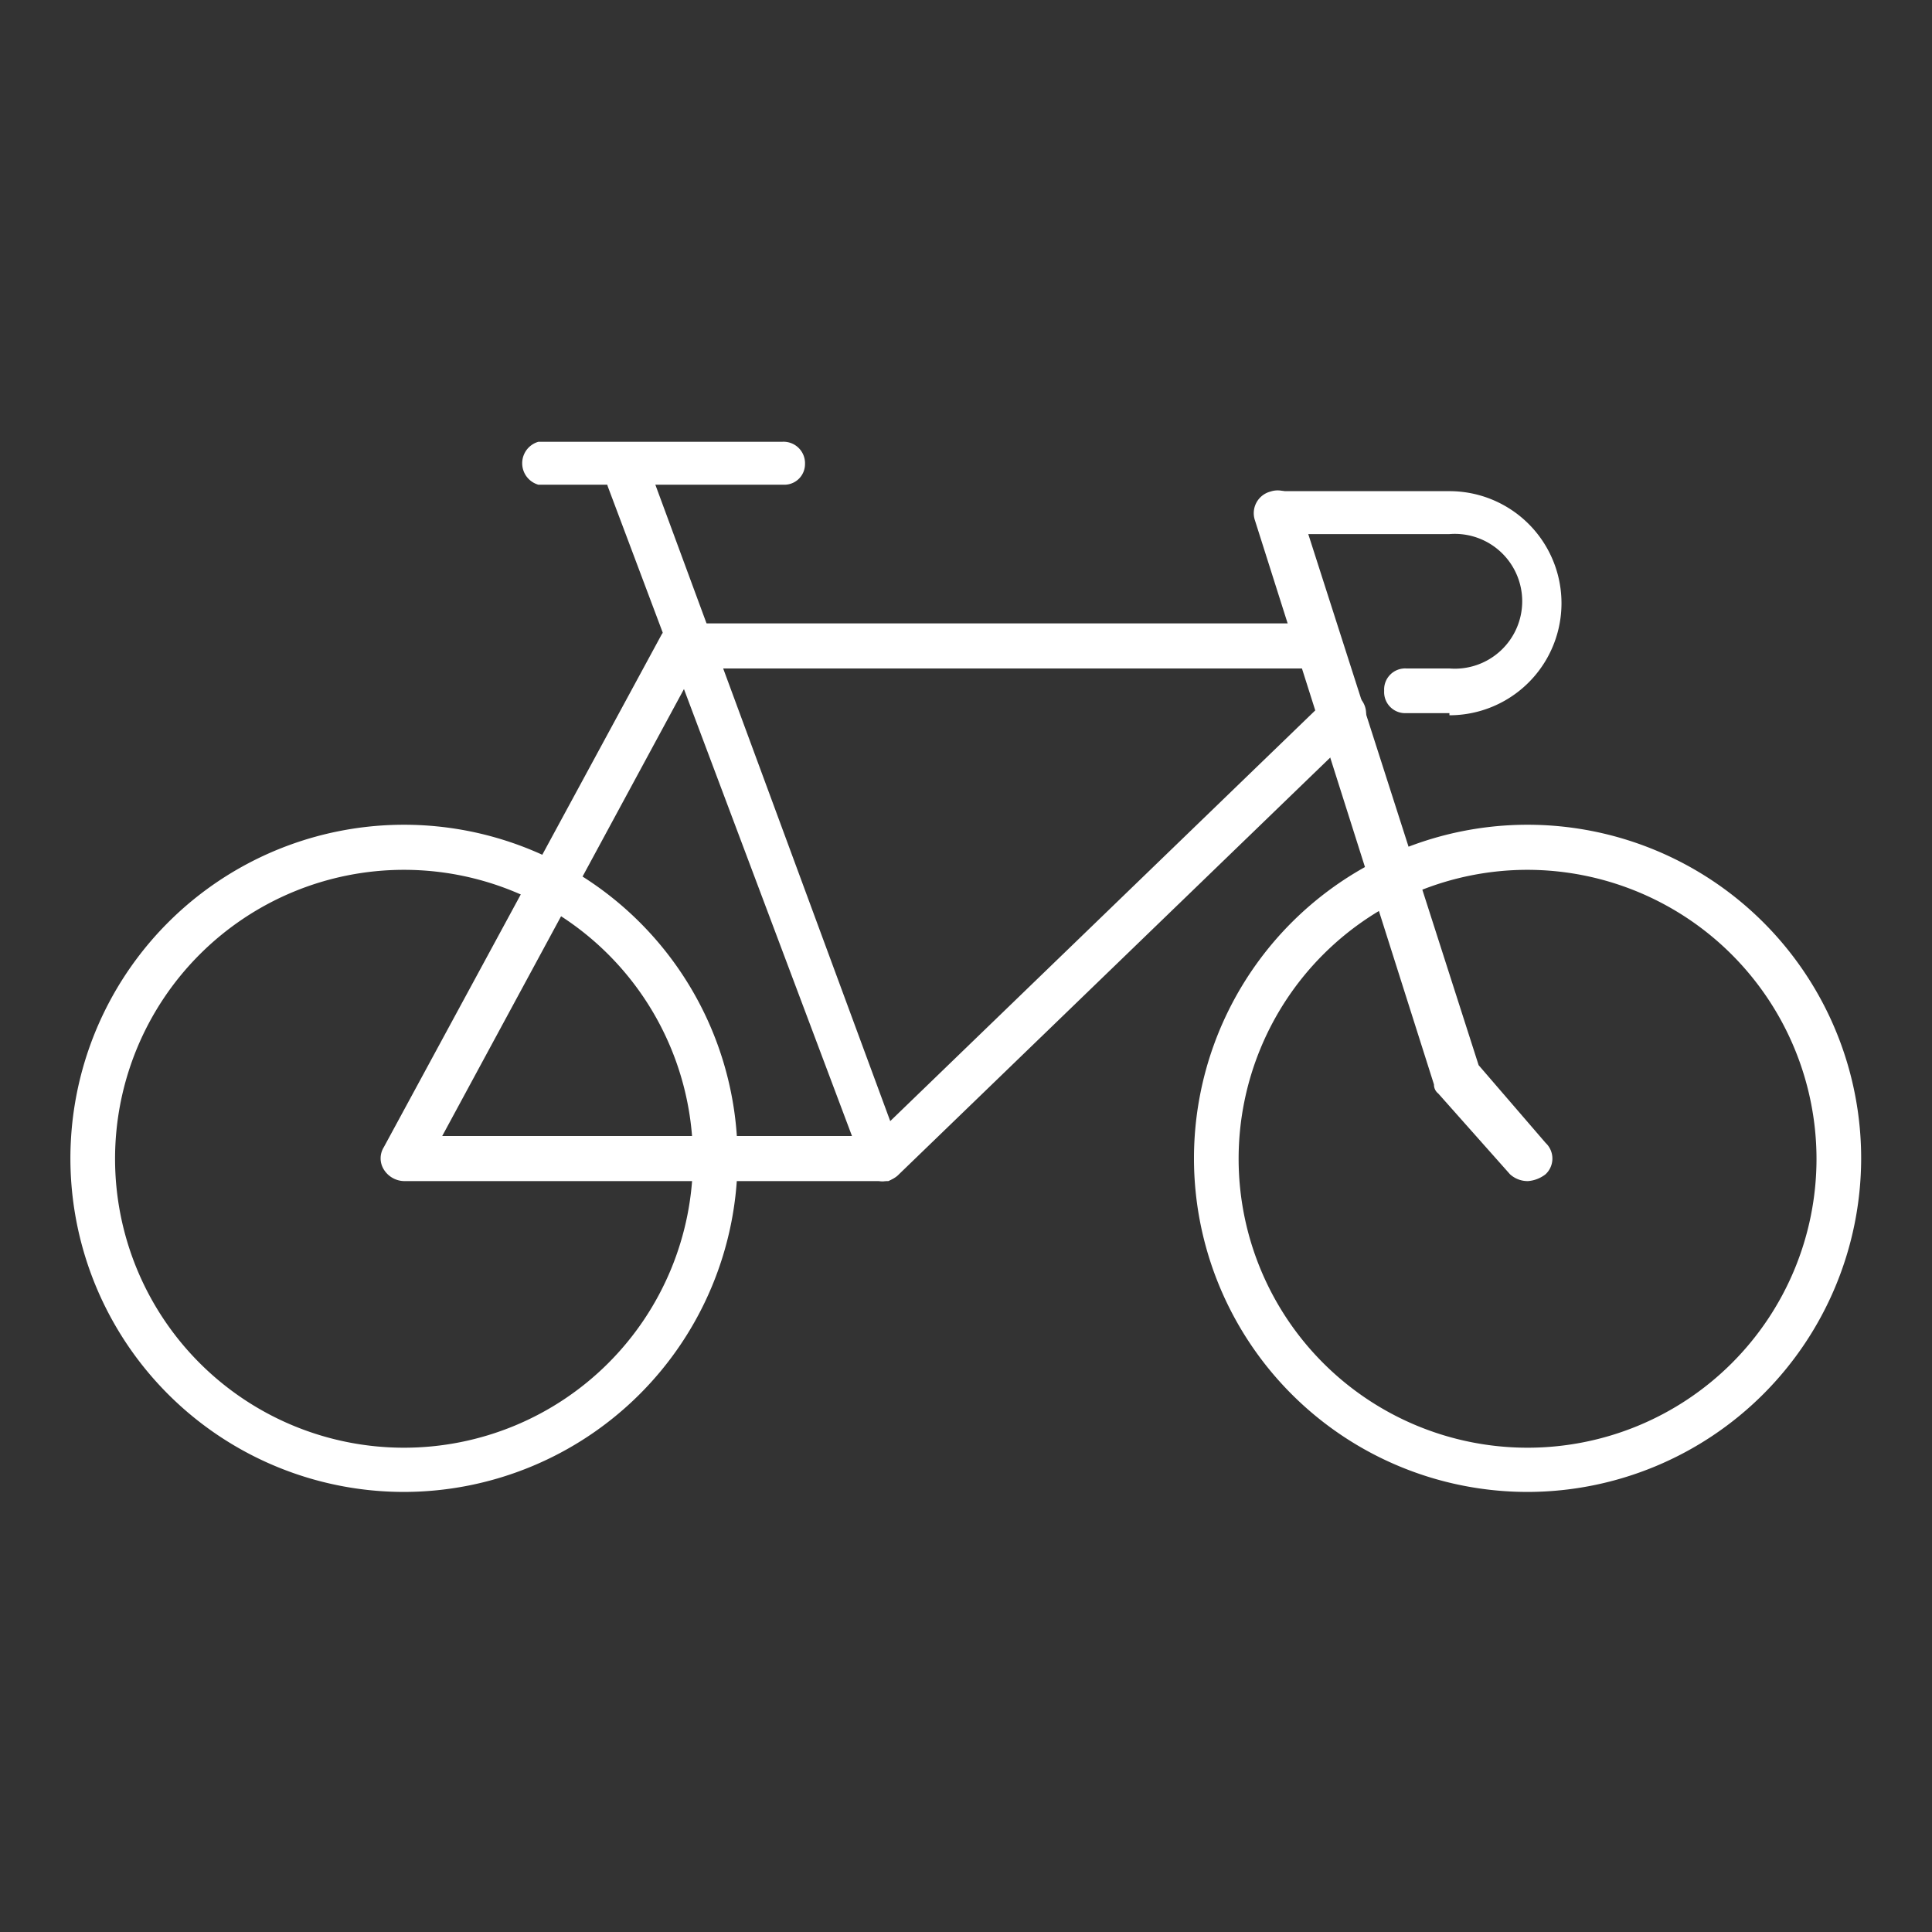
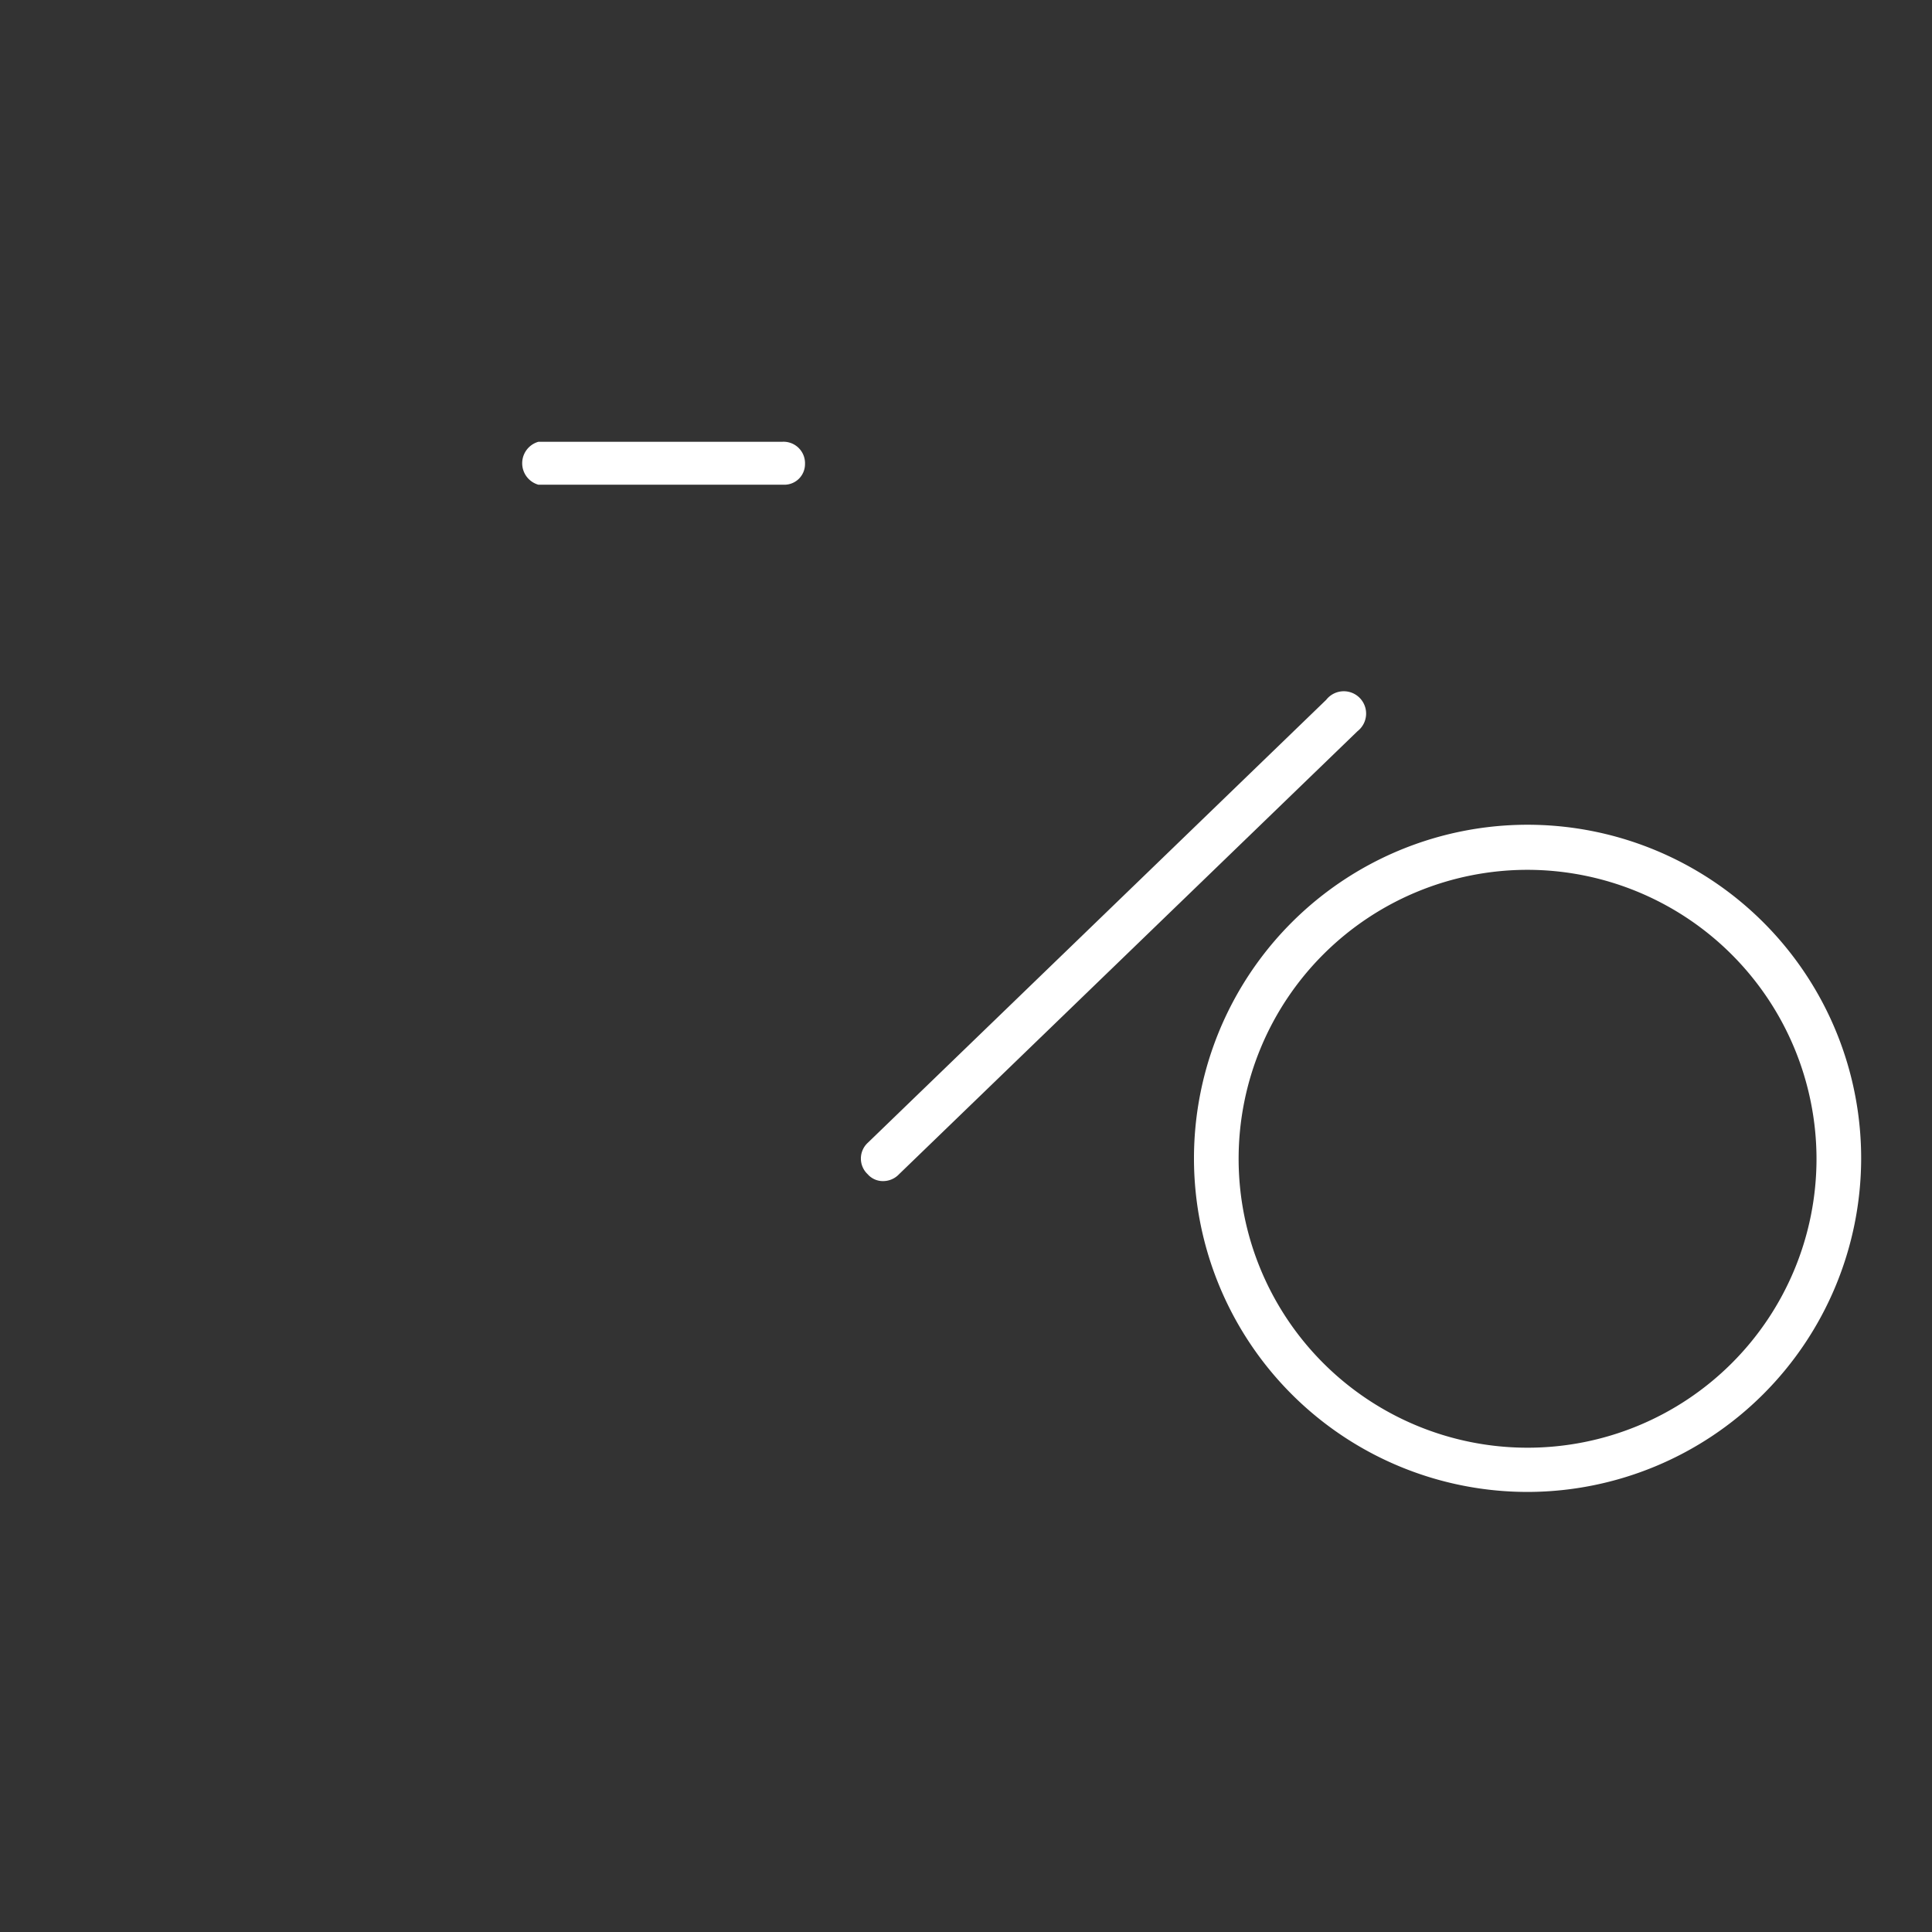
<svg xmlns="http://www.w3.org/2000/svg" id="Layer_1" data-name="Layer 1" viewBox="0 0 45 45">
  <rect x="0" y="0" width="45" height="45" fill="#333333" stroke="none" />
  <defs>
    <style>.cls-1{fill:#fff;}</style>
  </defs>
  <title>secction03-icons-05</title>
-   <path class="cls-1" d="M9.41,34.75A7.77,7.77,0,1,1,17.18,27,7.78,7.78,0,0,1,9.41,34.75Zm0-14.49A6.73,6.73,0,1,0,16.14,27,6.73,6.73,0,0,0,9.41,20.26Z" />
  <path class="cls-1" d="M35.59,34.75A7.77,7.77,0,1,1,43.35,27,7.78,7.78,0,0,1,35.59,34.75Zm0-14.49A6.73,6.73,0,1,0,42.31,27,6.74,6.74,0,0,0,35.59,20.26Z" />
-   <path class="cls-1" d="M35.59,27.51a.61.61,0,0,1-.42-.16L33.5,25.47a.26.26,0,0,1-.1-.21L29.23,12.12a.52.52,0,0,1,.36-.67.53.53,0,0,1,.68.36l4.17,13L36,26.62a.5.5,0,0,1,0,.73A.76.76,0,0,1,35.59,27.51Z" />
-   <path class="cls-1" d="M20.57,27.51H9.41a.57.57,0,0,1-.47-.27.49.49,0,0,1,0-.52l6.47-11.94a.56.56,0,0,1,.47-.26H30.74a.53.53,0,0,1,0,1.05H16.19L10.3,26.46H20.57a.53.53,0,0,1,0,1.05Z" />
-   <path class="cls-1" d="M33.76,16.61h-1a.49.49,0,0,1-.52-.52.49.49,0,0,1,.52-.52h1a1.57,1.57,0,1,0,0-3.13h-4a.53.53,0,0,1,0-1h4a2.61,2.61,0,0,1,0,5.22Z" />
-   <path class="cls-1" d="M20.57,27.51a.45.45,0,0,1-.47-.37l-5.94-15.8a.53.53,0,0,1,.31-.67.54.54,0,0,1,.68.31L21,26.83a.55.55,0,0,1-.31.68Z" />
  <path class="cls-1" d="M20.57,27.51a.47.47,0,0,1-.36-.16.5.5,0,0,1,0-.73L30.89,16.3a.52.52,0,1,1,.73.73L20.94,27.35A.51.51,0,0,1,20.57,27.51Z" />
  <path class="cls-1" d="M18.28,11.29H12.54a.52.52,0,0,1,0-1h5.68a.5.5,0,0,1,.53.52A.48.48,0,0,1,18.28,11.29Z" />
</svg>